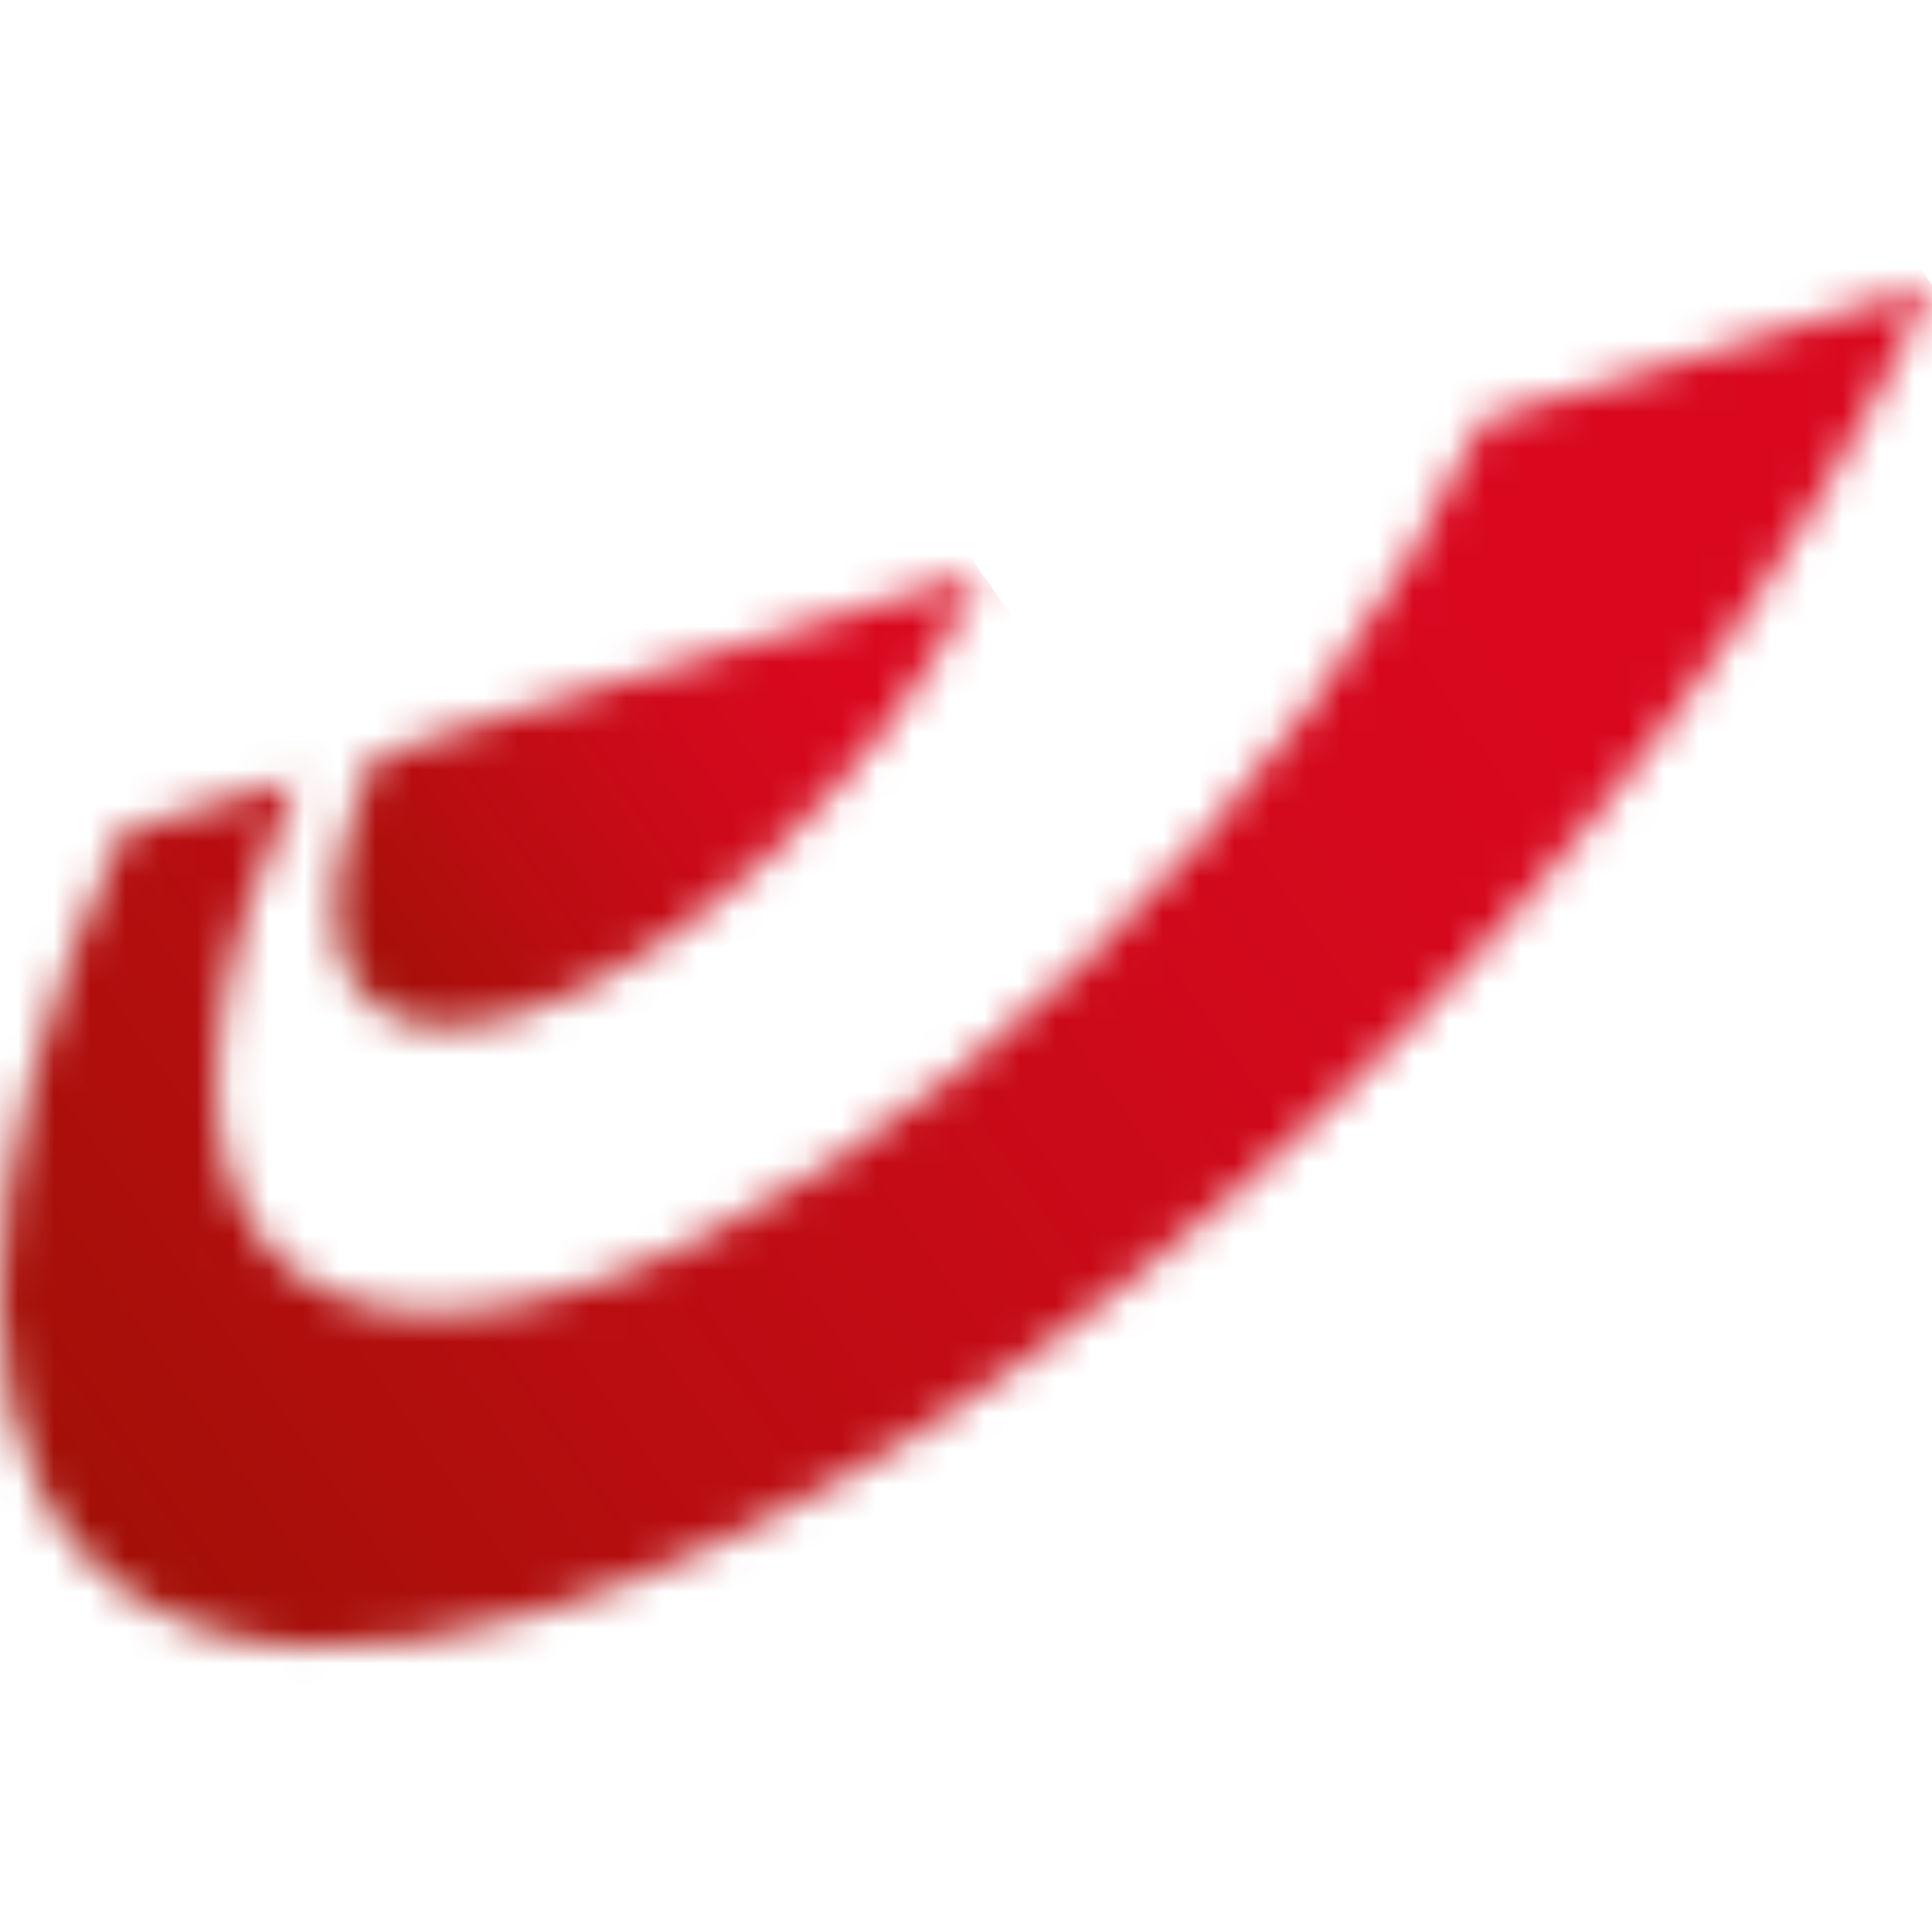
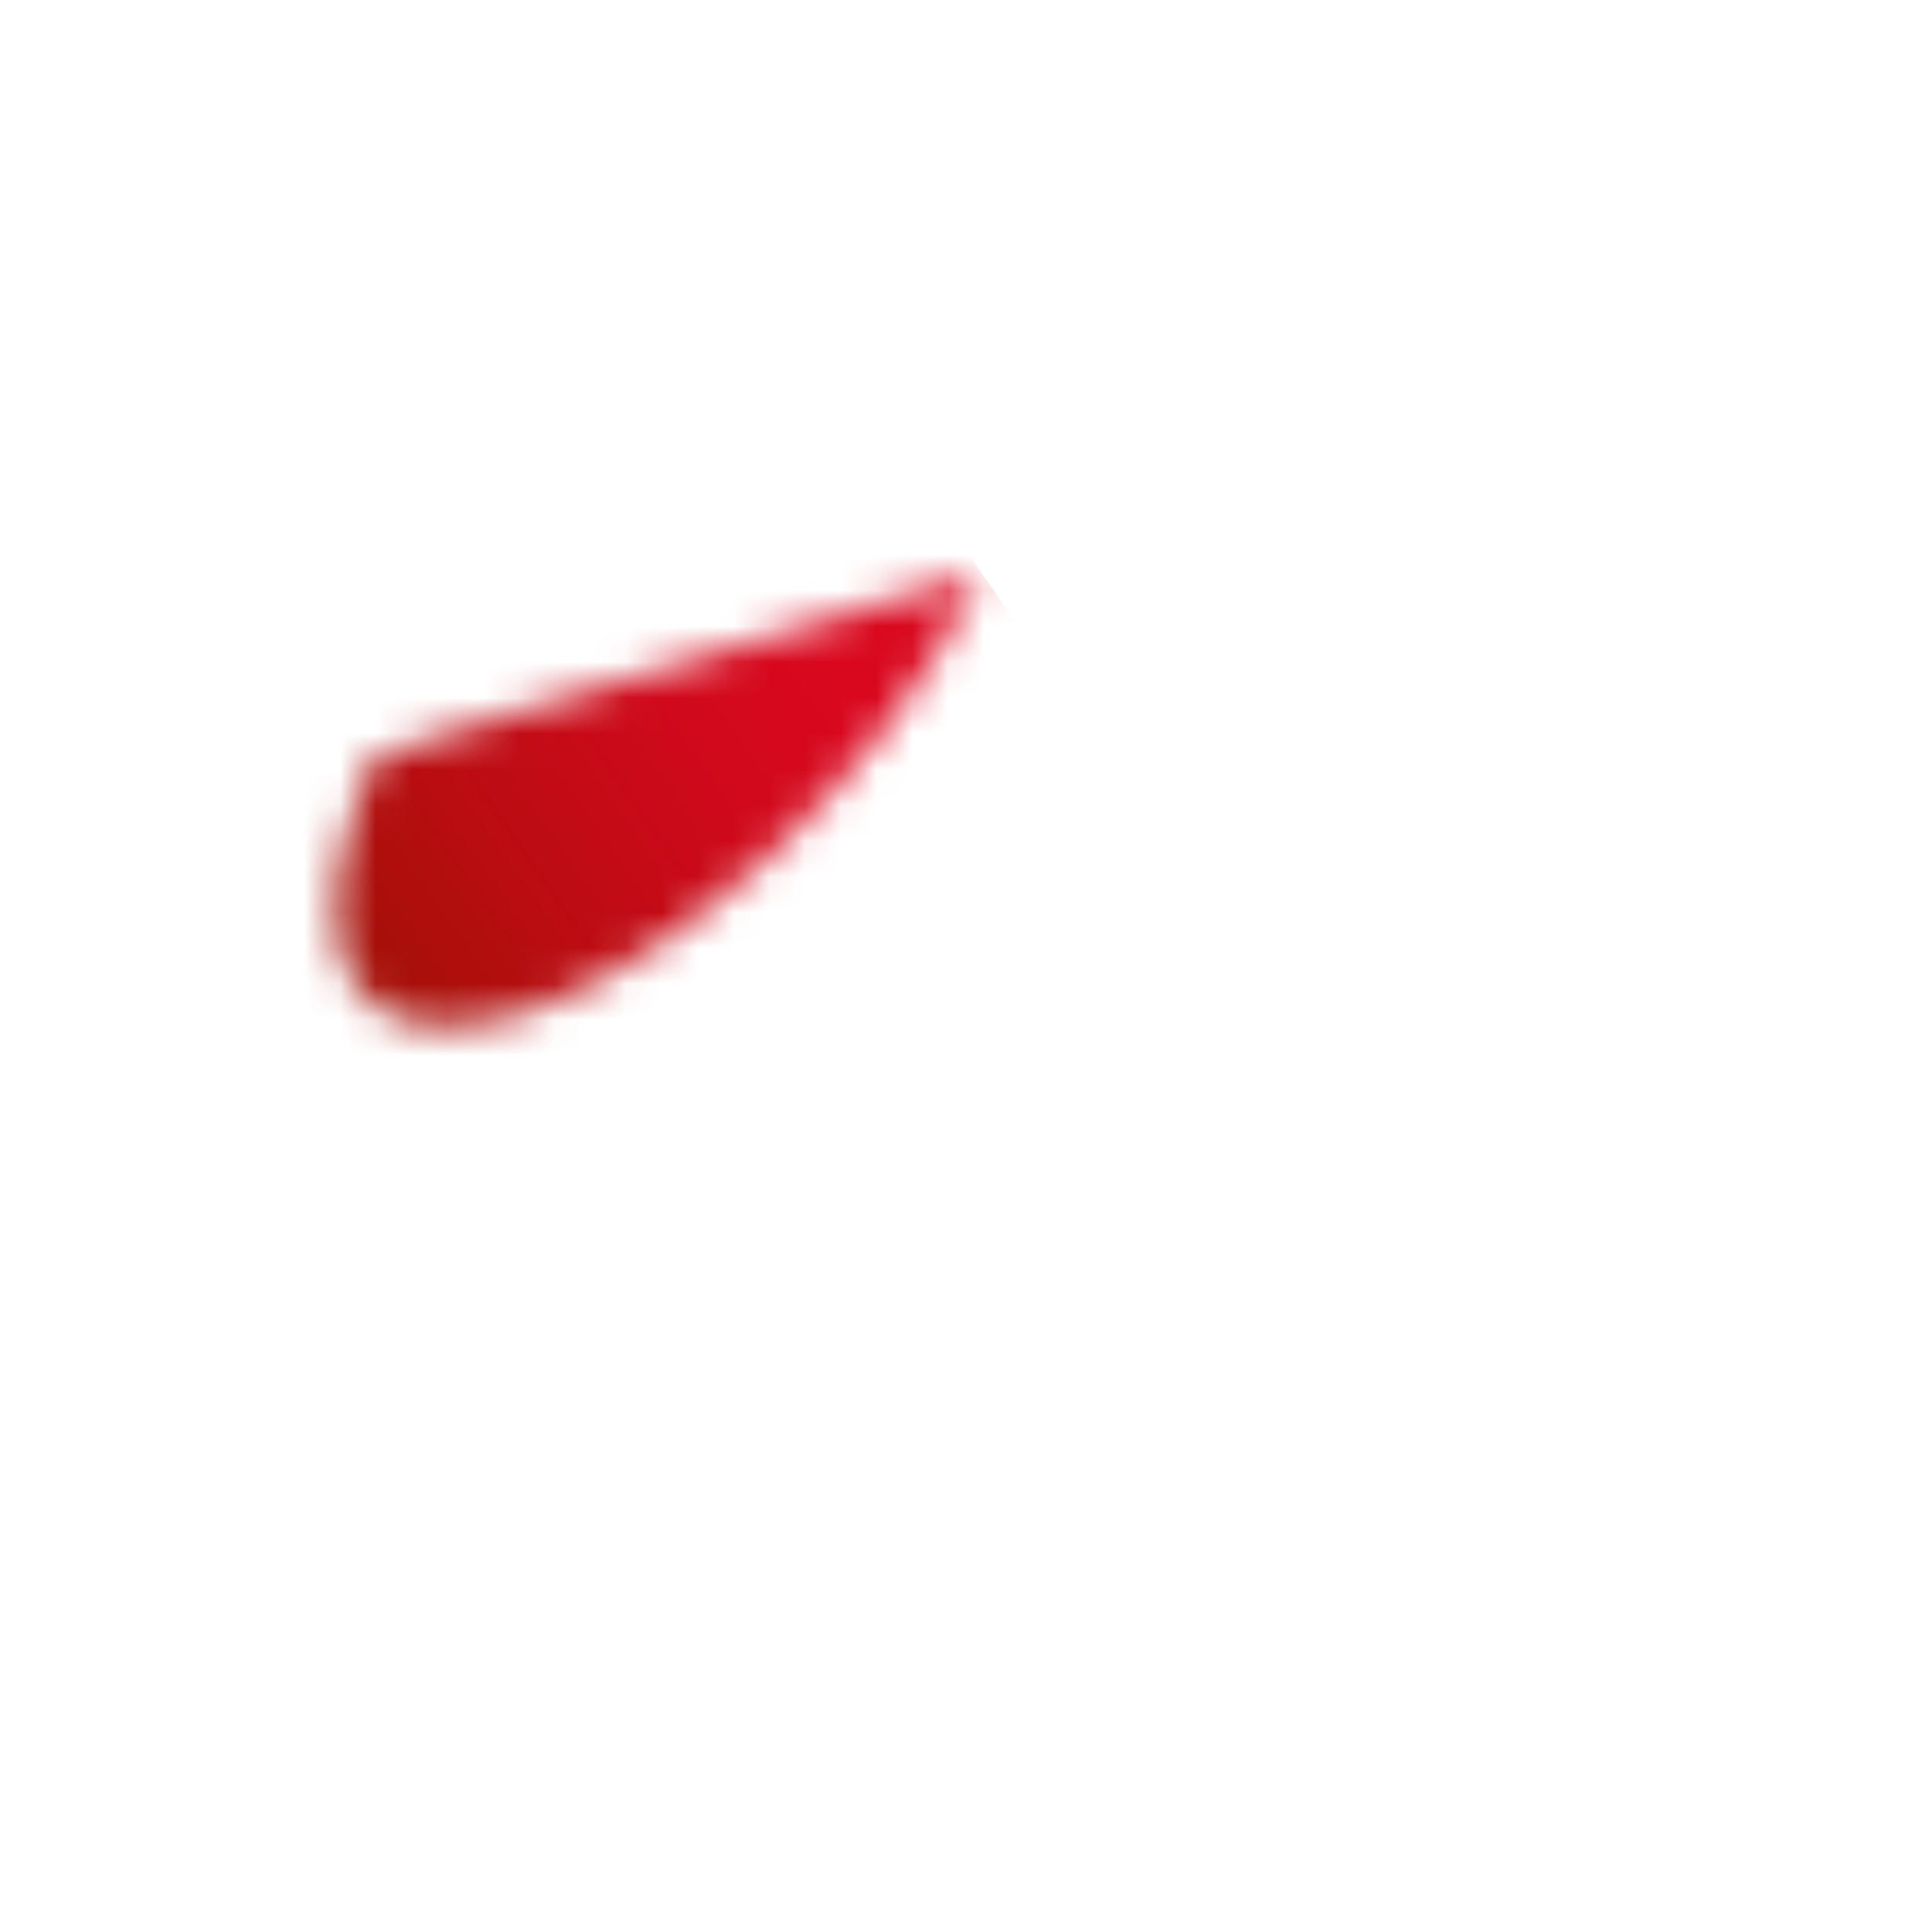
<svg xmlns="http://www.w3.org/2000/svg" width="54" height="54" viewBox="0 0 54 54" fill="none">
  <mask id="mask0_11127_3742" style="mask-type:luminance" maskUnits="userSpaceOnUse" x="0" y="7" width="54" height="40">
-     <path d="M41.446 11.735C36.56 22.399 25.162 33.272 16.021 36.056C6.829 38.84 3.362 32.432 8.3 21.768L3.414 23.239C1.156 28.177 0 32.537 0 36.109V36.424C0.053 44.303 5.568 47.98 15.181 45.039C29.206 40.836 46.593 24.185 54 7.953L41.446 11.735Z" fill="white" />
-   </mask>
+     </mask>
  <g mask="url(#mask0_11127_3742)">
-     <path d="M-18.805 21.139L36.246 -17.418L72.806 34.849L17.756 73.353L-18.805 21.139Z" fill="url(#paint0_linear_11127_3742)" />
-   </g>
+     </g>
  <mask id="mask1_11127_3742" style="mask-type:luminance" maskUnits="userSpaceOnUse" x="9" y="15" width="19" height="14">
    <path d="M10.513 21.082C7.991 26.545 9.777 29.802 14.452 28.383C19.127 26.965 24.958 21.397 27.427 15.986L10.513 21.082Z" fill="white" />
  </mask>
  <g mask="url(#mask1_11127_3742)">
    <path d="M1.477 20.505L21.017 6.848L33.887 25.233L14.399 38.943L1.477 20.505Z" fill="url(#paint1_linear_11127_3742)" />
  </g>
  <defs>
    <linearGradient id="paint0_linear_11127_3742" x1="3.129" y1="44.681" x2="54.519" y2="8.697" gradientUnits="userSpaceOnUse">
      <stop stop-color="#A21007" />
      <stop offset="0.244" stop-color="#B90D11" />
      <stop offset="0.555" stop-color="#D0091B" />
      <stop offset="0.75" stop-color="#D9081F" />
      <stop offset="1" stop-color="#D9081F" />
    </linearGradient>
    <linearGradient id="paint1_linear_11127_3742" x1="10.277" y1="28.086" x2="27.465" y2="16.051" gradientUnits="userSpaceOnUse">
      <stop stop-color="#A21007" />
      <stop offset="0.244" stop-color="#B90D11" />
      <stop offset="0.555" stop-color="#D0091B" />
      <stop offset="0.75" stop-color="#D9081F" />
      <stop offset="1" stop-color="#D9081F" />
    </linearGradient>
  </defs>
</svg>